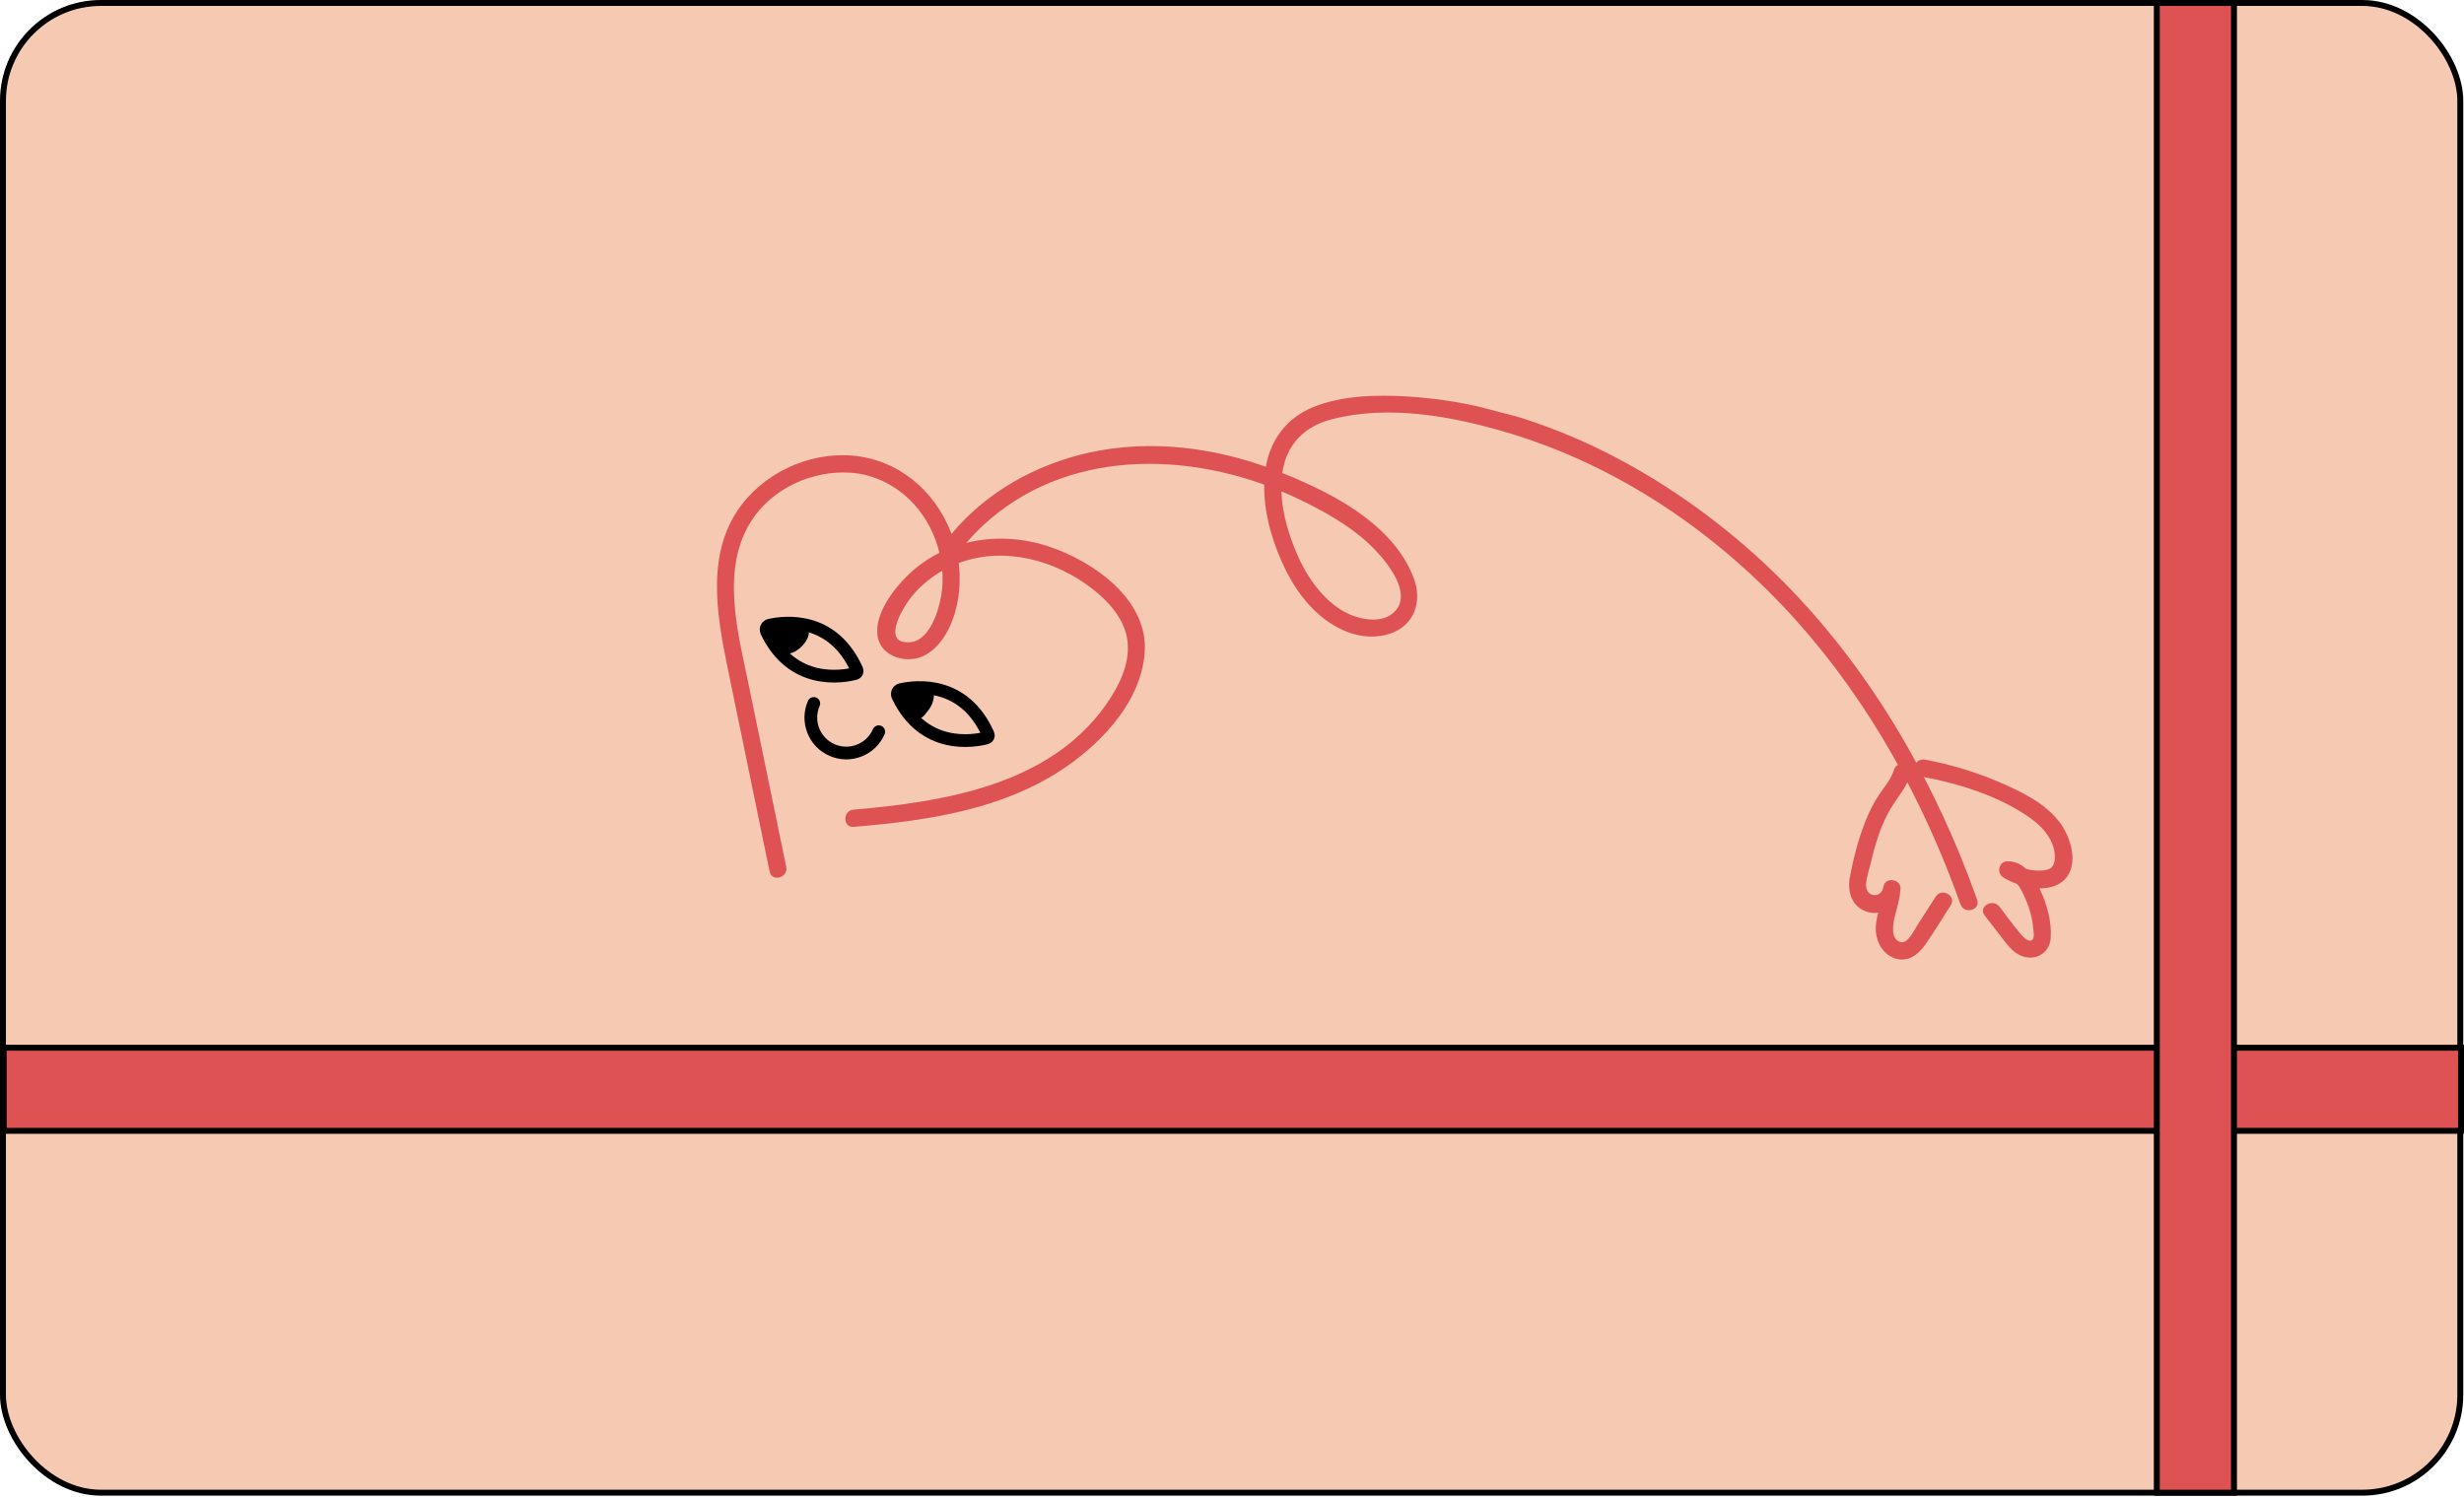
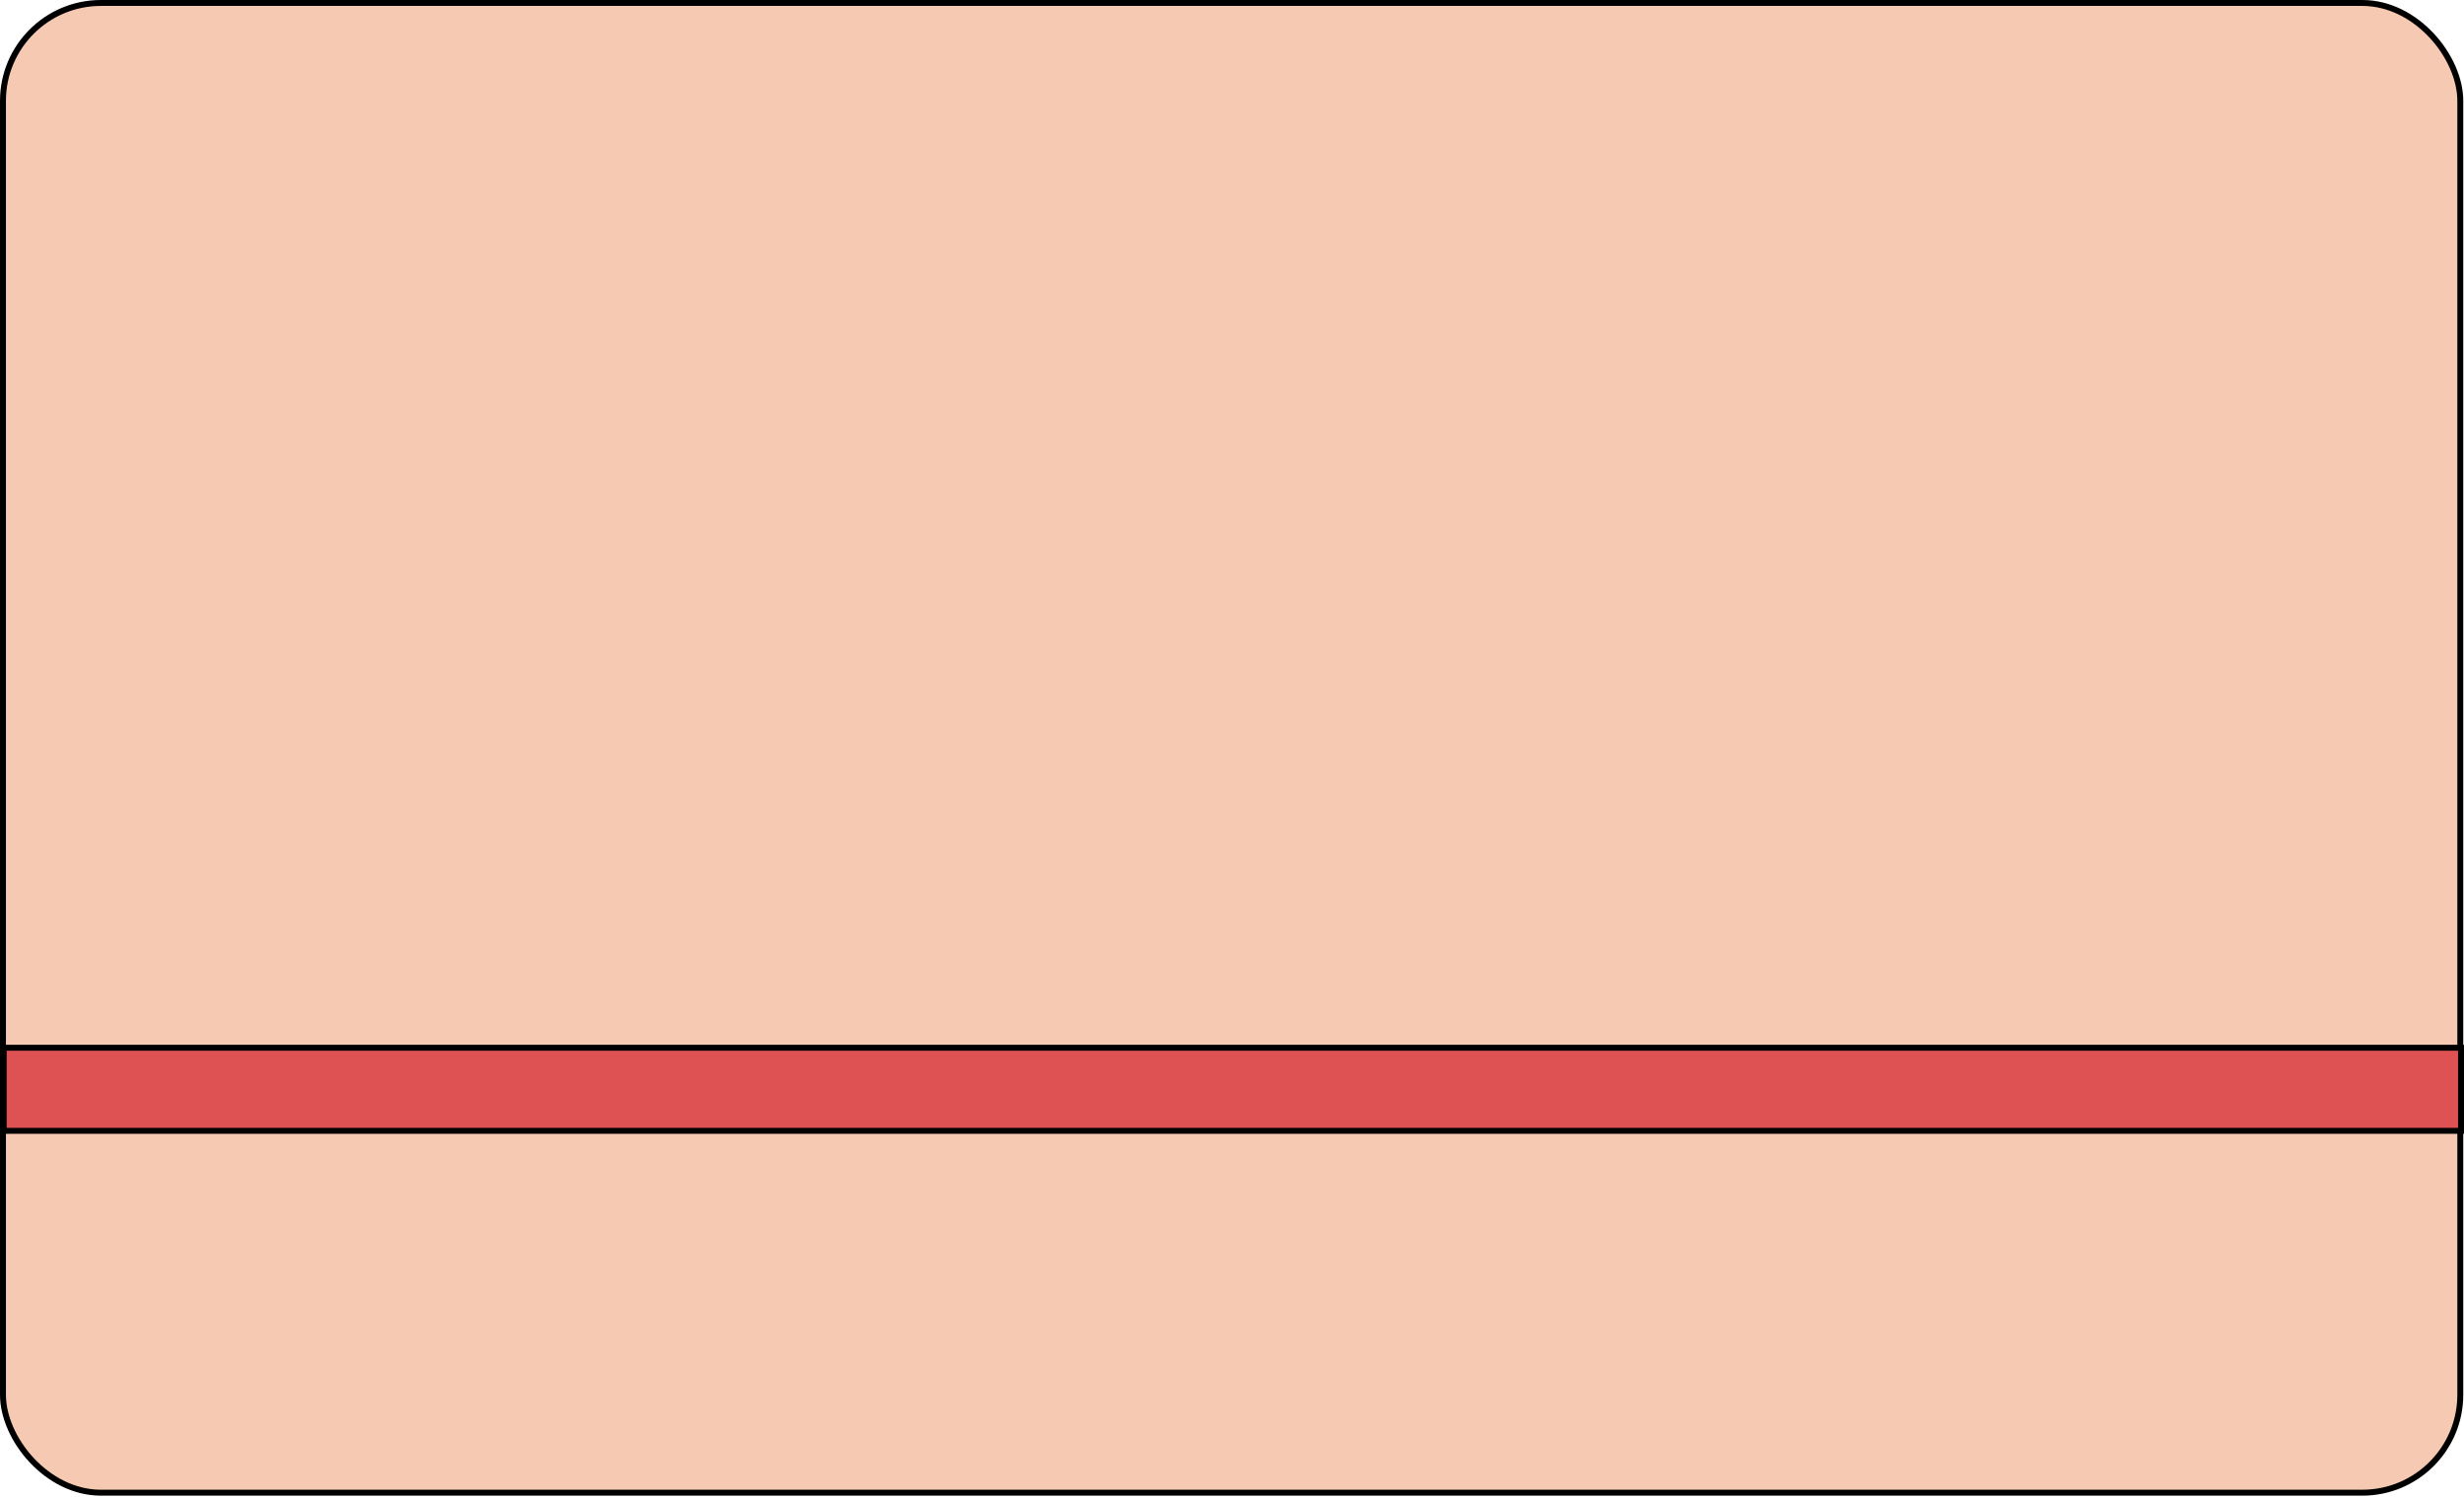
<svg xmlns="http://www.w3.org/2000/svg" width="474" height="288" viewBox="0 0 474 288" fill="none">
  <rect x="0.571" y="0.571" width="472.716" height="286.599" rx="18.84" fill="#F6C9B2" stroke="black" stroke-width="1.142" />
  <rect x="0.713" y="201.571" width="472.716" height="15.986" fill="#DE5253" stroke="black" stroke-width="1.142" />
-   <rect x="414.905" y="0.571" width="14.844" height="286.599" fill="#DE5253" stroke="black" stroke-width="1.142" />
  <g clip-path="url(#clip0_1055_351)">
    <path d="M169.046 140.773C167.551 144.225 163.524 145.811 160.077 144.302C156.625 142.807 155.039 138.78 156.548 135.333" stroke="black" stroke-width="2.45" stroke-miterlimit="10" stroke-linecap="round" />
    <path d="M173.293 132.673C176.32 131.999 185.464 130.955 190.088 141.277C190.214 141.554 190.064 141.896 189.769 141.972C187.366 142.595 177.657 144.345 172.701 133.891C172.467 133.387 172.759 132.793 173.293 132.673Z" stroke="black" stroke-width="2.45" stroke-miterlimit="10" stroke-linecap="round" />
    <path d="M148.052 120.279C151.078 119.605 160.223 118.561 164.846 128.883C164.972 129.159 164.822 129.501 164.528 129.577C162.125 130.2 152.415 131.95 147.46 121.496C147.229 120.979 147.521 120.384 148.052 120.279Z" stroke="black" stroke-width="2.45" stroke-miterlimit="10" stroke-linecap="round" />
    <path d="M164.191 155.759C181.525 154.291 201.668 151.056 212.578 135.823C215.216 132.137 217.651 127.421 216.801 122.733C216.075 118.794 213.163 115.641 210.111 113.259C203.023 107.767 193.305 105.11 184.654 108.234C180.916 109.591 177.443 112.038 175.027 115.219C173.515 117.217 169.645 123.753 174.86 123.574C178.764 123.449 180.555 117.636 181.073 114.54C181.678 110.994 181.201 107.333 179.994 103.954C177.468 96.923 171.263 91.493 163.692 90.951C156.42 90.425 148.711 93.856 144.667 100.011C138.55 109.315 141.924 121.566 143.989 131.587C146.402 143.314 148.829 155.044 151.242 166.771C151.675 168.85 148.478 169.769 148.049 167.676C145.503 155.35 142.956 143.024 140.428 130.688C138.284 120.266 135.495 107.938 141.793 98.347C146.495 91.19 155.375 86.952 163.897 87.651C172.687 88.374 179.717 94.263 182.912 102.352C184.509 106.397 184.996 110.838 184.319 115.128C183.677 119.167 181.753 123.97 177.983 126.035C174.694 127.83 169.499 126.535 168.822 122.41C168.138 118.253 171.877 113.33 174.666 110.643C181.828 103.701 192.356 102.027 201.673 105.113C210.29 107.956 221.037 115.378 220.194 125.677C219.399 135.56 211.068 143.889 203.068 148.845C193.959 154.486 183.362 156.889 172.852 158.202C169.983 158.566 167.108 158.837 164.225 159.076C162.105 159.255 162.071 155.938 164.191 155.759Z" fill="#DE5253" />
    <path d="M182.935 102.844C189.63 94.713 199.244 89.356 209.47 87.085C221.407 84.452 233.922 86.086 245.24 90.442C255.296 94.315 267.813 100.386 271.938 111.157C273.677 115.711 272.101 120.406 267.281 121.938C262.809 123.363 258.185 121.745 254.625 118.972C250.444 115.716 247.688 111.034 245.773 106.16C243.793 101.07 242.613 95.427 243.488 89.969C244.334 84.626 247.561 80.377 252.591 78.335C258.152 76.067 264.79 75.924 270.689 76.274C295.427 77.743 319.286 90.294 337.468 106.608C355.133 122.451 368.208 142.859 377.15 164.734C378.273 167.497 379.333 170.273 380.338 173.081C381.061 175.099 377.857 175.985 377.144 173.985C370.054 154.072 359.668 135.158 345.527 119.365C330.6 102.727 311.448 89.606 289.915 83.21C279.319 80.065 267.199 77.848 256.273 80.638C250.886 82.006 247.361 85.584 246.649 91.175C246.026 96.134 247.312 101.256 249.172 105.812C251.004 110.299 253.821 114.692 257.98 117.332C260.763 119.11 266.03 120.423 268.544 117.39C271.772 113.491 265.871 106.952 263.181 104.467C259.322 100.914 254.59 98.308 249.891 96.045C231.051 86.984 206.909 85.685 190.244 100.071C188.436 101.627 186.783 103.345 185.266 105.19C183.936 106.84 181.591 104.49 182.935 102.844Z" fill="#DE5253" />
-     <path d="M367.552 148.939C366.834 151.282 365.309 153.034 364.019 155.06C362.568 157.349 361.576 159.865 360.809 162.454C360.457 163.628 360.159 164.83 359.878 166.022C359.568 167.328 359.019 168.847 358.973 170.192C358.891 172.67 361.932 172.991 362.329 170.534C362.627 168.691 365.668 169.072 365.595 170.928C365.507 172.902 364.884 174.706 364.431 176.615C364.117 177.936 363.716 180.758 365.59 181.232C367.049 181.597 368.177 179.026 368.792 178.073C369.995 176.207 371.195 174.356 372.384 172.486C373.536 170.698 376.413 172.348 375.257 174.15C373.614 176.709 372.056 179.352 370.295 181.834C369 183.646 367.096 185.1 364.752 184.443C362.504 183.826 361.106 181.647 360.879 179.423C360.576 176.494 362.149 173.855 362.271 170.991C363.364 171.124 364.443 171.253 365.537 171.386C365.094 174.136 362.3 176.197 359.52 175.517C356.312 174.726 355.295 171.671 355.865 168.725C356.557 165.08 357.489 161.39 358.877 157.941C359.582 156.174 360.422 154.472 361.476 152.888C362.518 151.346 363.789 149.924 364.34 148.101C364.962 146.069 368.177 146.892 367.552 148.939Z" fill="#DE5253" />
    <path d="M370.278 146.142C375.313 147.06 380.181 148.558 384.879 150.592C389.068 152.417 393.546 154.591 396.33 158.351C398.38 161.127 399.962 166.341 397.189 169.2C394.293 172.179 388.408 170.72 385.372 168.8C384.011 167.941 384.499 165.721 386.18 165.703C389.39 165.671 391.263 168.599 392.474 171.201C393.784 174.012 394.712 177.349 394.49 180.477C394.277 183.455 391.413 185.025 388.707 183.831C387.272 183.197 386.307 181.985 385.375 180.767C384.178 179.22 382.985 177.658 381.774 176.108C380.474 174.427 383.35 172.754 384.635 174.43C385.945 176.129 387.2 177.92 388.604 179.551C389.025 180.042 389.993 181.24 390.808 180.919C391.491 180.64 391.174 179.109 391.126 178.532C390.966 176.692 390.473 174.841 389.739 173.155C389.138 171.779 388.014 169.016 386.225 169.037C386.493 168.01 386.765 166.968 387.033 165.94C388.537 166.897 390.187 167.464 391.979 167.49C393.682 167.507 395.079 167.354 395.259 165.434C395.579 162.164 393.244 159.314 390.754 157.521C384.66 153.126 376.757 150.699 369.437 149.368C367.344 148.974 368.182 145.763 370.278 146.142Z" fill="#DE5253" />
    <path d="M175.763 132.148C175.873 132.192 175.988 132.221 176.105 132.237C175.912 132.217 175.705 132.194 175.516 132.159C175.648 132.179 175.77 132.18 175.899 132.153C175.709 132.179 175.519 132.206 175.329 132.233C175.454 132.22 175.587 132.178 175.706 132.133C175.533 132.21 175.361 132.287 175.192 132.349C175.311 132.304 175.422 132.226 175.534 132.149C175.383 132.262 175.231 132.375 175.094 132.491C175.152 132.445 175.191 132.41 175.235 132.36C175.386 132.248 175.538 132.135 175.675 132.018C175.847 131.941 176.02 131.864 176.189 131.801C176.378 131.775 176.568 131.748 176.758 131.721C177.066 131.71 177.355 131.77 177.626 131.902C177.826 131.954 177.986 132.042 178.131 132.186C178.301 132.292 178.436 132.418 178.531 132.58C178.662 132.721 178.757 132.883 178.816 133.066C178.949 133.314 179.014 133.59 179.011 133.895C179.034 134.099 179.025 134.31 179.001 134.517C178.965 134.889 178.926 135.275 178.829 135.646C178.718 136.013 178.578 136.373 178.414 136.711C178.319 136.9 178.213 137.07 178.093 137.237C176.94 136.342 175.768 135.457 174.615 134.561C174.771 134.373 174.941 134.189 175.086 133.983C174.97 134.136 174.854 134.288 174.738 134.441C174.974 134.122 175.195 133.798 175.353 133.428C175.276 133.606 175.195 133.798 175.132 133.98C175.213 133.788 175.265 133.588 175.289 133.381C175.269 133.574 175.245 133.781 175.211 133.97C175.223 133.866 175.231 133.777 175.225 133.684C175.214 133.376 175.274 133.087 175.405 132.817C175.494 132.535 175.651 132.286 175.871 132.084C176.063 131.875 176.304 131.71 176.584 131.63C176.832 131.497 177.108 131.432 177.412 131.435C177.988 131.448 178.609 131.64 179.012 132.081C179.405 132.503 179.664 133.028 179.662 133.622C179.663 134.491 179.415 135.326 178.978 136.066C178.811 136.357 178.604 136.624 178.398 136.89C178.187 137.17 177.966 137.433 177.745 137.695C177.554 137.904 177.312 138.07 177.032 138.149C176.784 138.283 176.508 138.348 176.204 138.345C176.011 138.325 175.804 138.301 175.614 138.267C175.311 138.203 175.058 138.061 174.835 137.866C174.664 137.76 174.53 137.634 174.435 137.472C174.247 137.255 174.114 137.007 174.035 136.727C174.008 136.537 173.981 136.347 173.955 136.157C173.955 135.746 174.052 135.375 174.252 135.016C174.416 134.799 174.54 134.557 174.65 134.311C174.573 134.489 174.492 134.682 174.429 134.864C174.529 134.6 174.603 134.314 174.645 134.036C174.625 134.229 174.602 134.436 174.568 134.625C174.595 134.404 174.594 134.175 174.575 133.956C175.829 134.467 177.097 134.98 178.351 135.491C178.181 135.675 177.961 135.816 177.756 135.96C177.698 136.006 177.626 136.048 177.554 136.091C177.338 136.217 177.087 136.304 176.85 136.395C176.782 136.422 176.699 136.447 176.62 136.457C176.376 136.515 176.108 136.552 175.861 136.563C175.782 136.573 175.707 136.569 175.632 136.565C175.303 136.54 174.942 136.522 174.625 136.393C174.321 136.329 174.069 136.187 173.845 135.992C173.597 135.835 173.405 135.633 173.276 135.371C173.114 135.115 173.031 134.849 173.012 134.57C172.951 134.28 172.95 133.99 173.042 133.694C173.216 133.145 173.536 132.619 174.065 132.345C174.238 132.268 174.41 132.191 174.579 132.128C174.995 132.054 175.378 132.047 175.763 132.148Z" fill="black" />
    <path d="M155.288 122.869C154.834 123.848 154.028 124.659 153.131 125.233C153.059 125.276 152.987 125.318 152.915 125.36C152.689 125.469 152.448 125.573 152.215 125.65C151.719 125.795 151.165 125.818 150.669 125.673C149.984 125.495 149.445 125.049 149.079 124.466C148.79 123.994 148.763 123.514 148.686 122.991C148.712 123.181 148.739 123.371 148.766 123.561C148.756 123.482 148.732 123.4 148.704 123.331C148.781 123.504 148.858 123.676 148.92 123.845C148.889 123.791 148.857 123.737 148.825 123.683C148.938 123.835 149.051 123.986 149.168 124.123C149.111 124.047 149.051 123.986 148.973 123.935C149.126 124.051 149.278 124.167 149.431 124.283C149.317 124.193 149.182 124.127 149.043 124.075C149.221 124.152 149.414 124.233 149.595 124.296C149.417 124.219 149.218 124.167 149.014 124.129C148.468 124.001 147.936 123.588 147.665 123.106C147.391 122.638 147.265 121.95 147.432 121.429C147.606 120.88 147.926 120.354 148.454 120.08C148.983 119.807 149.542 119.709 150.131 119.847C150.302 119.892 150.488 119.94 150.655 119.999C150.991 120.117 151.34 120.239 151.635 120.453C152.071 120.765 152.433 121.073 152.704 121.555C152.995 122.073 153.038 122.496 153.118 123.065C153.091 122.875 153.064 122.685 153.038 122.496C153.051 122.56 153.065 122.625 153.079 122.689C153.002 122.517 152.925 122.344 152.862 122.175C152.869 122.208 152.894 122.229 152.915 122.265C152.802 122.114 152.689 121.963 152.572 121.825C152.597 121.847 152.618 121.883 152.643 121.905C152.49 121.789 152.338 121.673 152.185 121.557C152.21 121.578 152.235 121.6 152.263 121.608C152.085 121.531 151.893 121.45 151.711 121.387C151.754 121.398 151.797 121.41 151.854 121.425C151.661 121.405 151.453 121.381 151.264 121.347C151.325 121.348 151.372 121.344 151.418 121.341C151.228 121.368 151.038 121.395 150.848 121.421C150.959 121.405 151.06 121.37 151.161 121.335C150.988 121.412 150.816 121.489 150.647 121.552C150.819 121.475 150.971 121.362 151.122 121.249C150.971 121.362 150.819 121.475 150.682 121.591C150.949 121.387 151.177 121.156 151.383 120.89C151.267 121.043 151.151 121.196 151.035 121.348C151.198 121.132 151.337 120.893 151.461 120.651C151.691 120.178 152.286 119.769 152.781 119.624C153.308 119.472 154.023 119.536 154.492 119.842C154.961 120.147 155.379 120.591 155.52 121.162C155.546 121.351 155.573 121.541 155.6 121.731C155.585 122.139 155.488 122.51 155.288 122.869Z" fill="black" />
  </g>
  <defs>
    <clipPath id="clip0_1055_351">
-       <rect width="266.81" height="121.907" fill="white" transform="matrix(-0.968 -0.252 -0.252 0.968 412.871 111.66)" />
-     </clipPath>
+       </clipPath>
  </defs>
</svg>